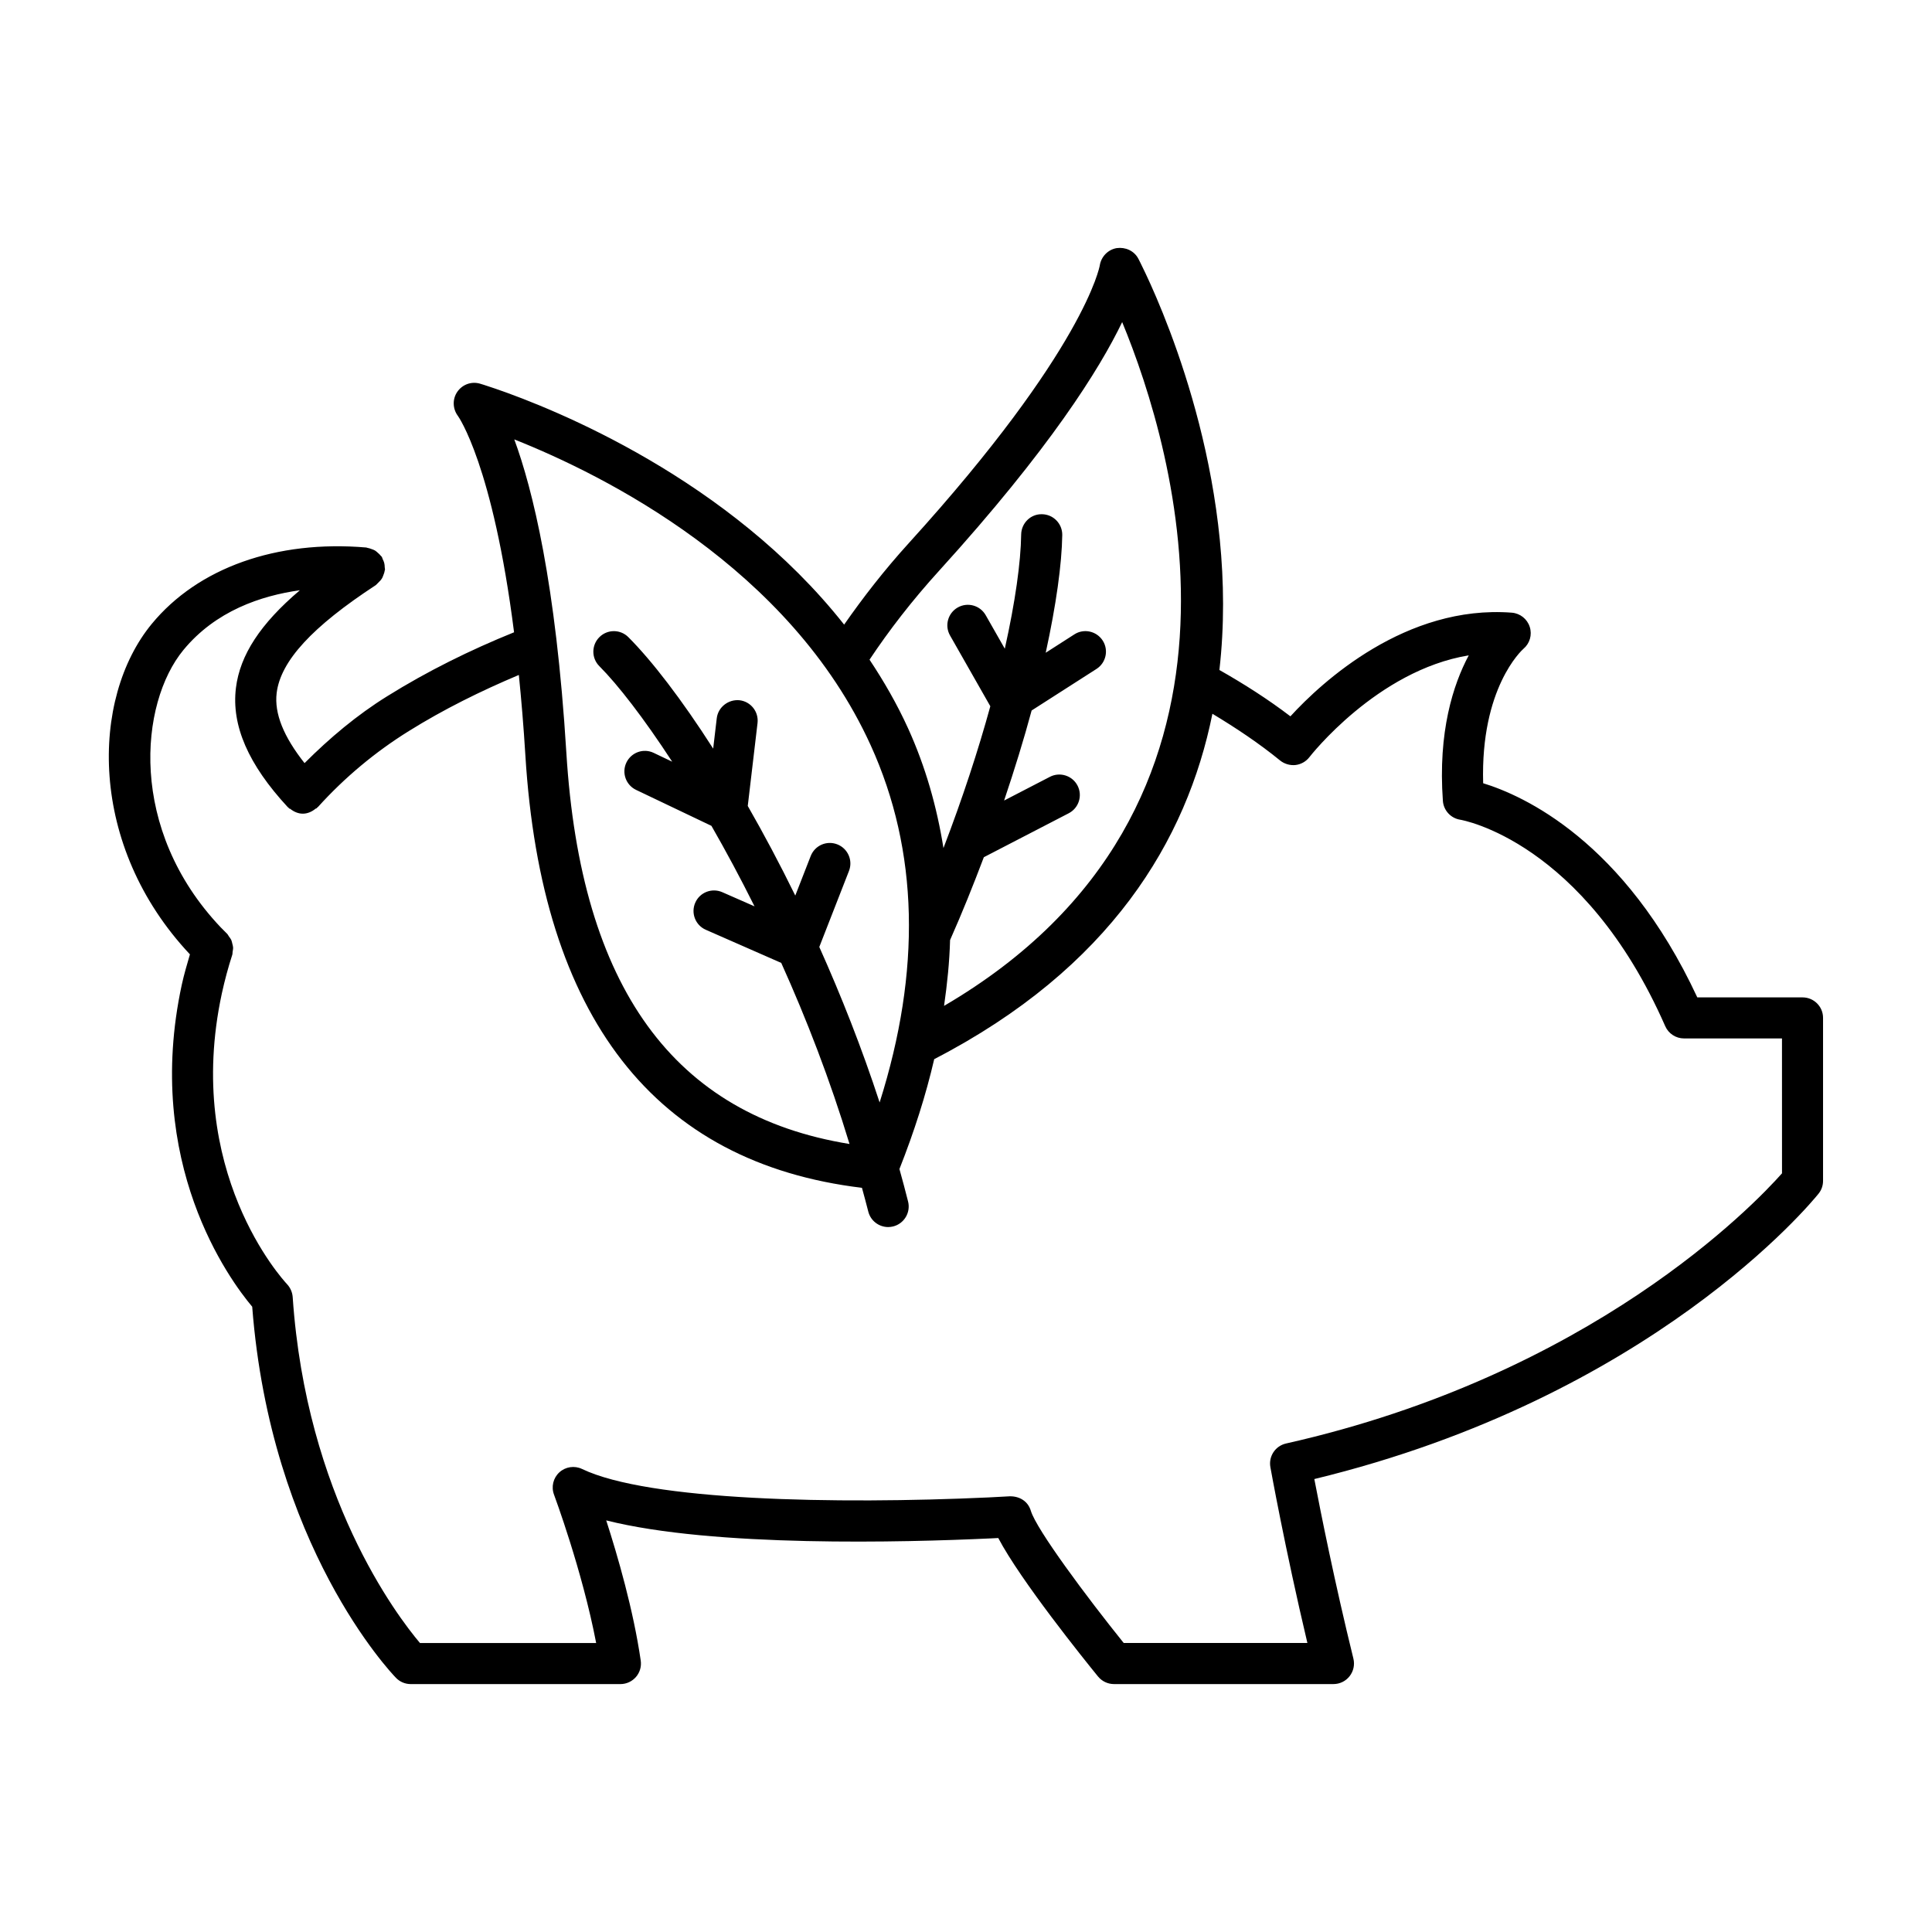
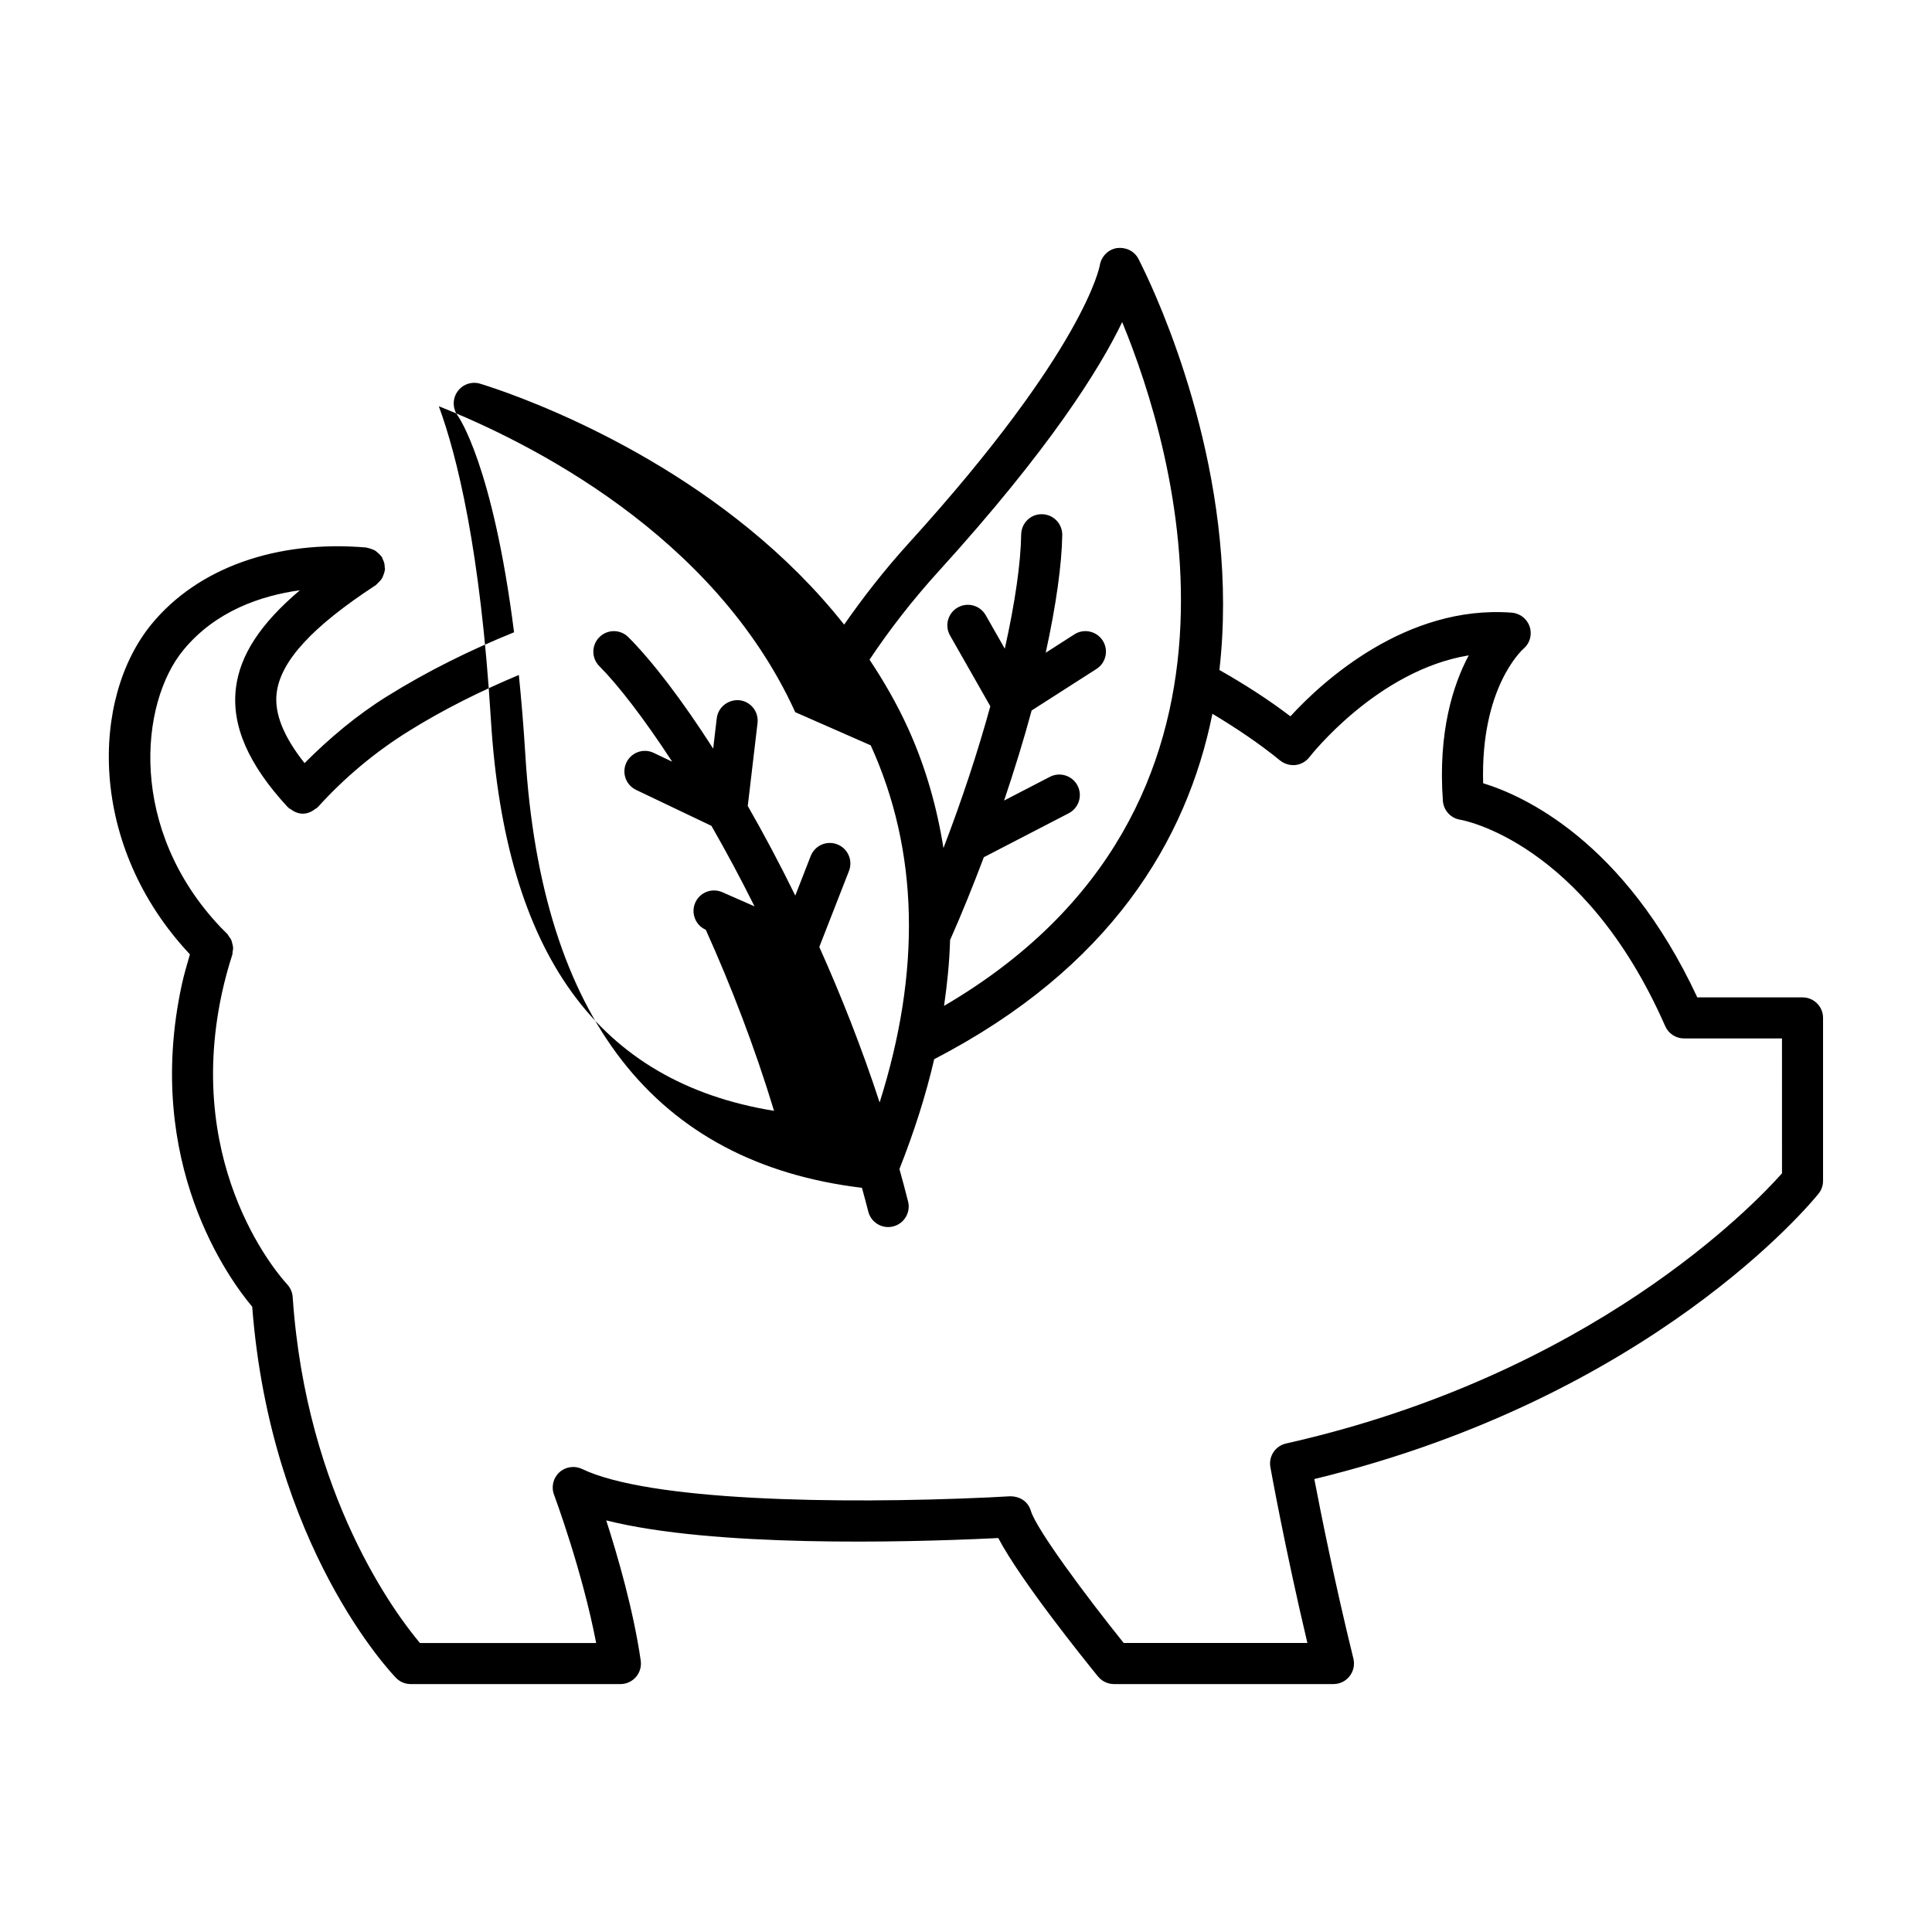
<svg xmlns="http://www.w3.org/2000/svg" fill="#000000" width="800px" height="800px" version="1.1" viewBox="144 144 512 512">
-   <path d="m621.7 408.31h-27.902c-19.34-41.547-46.246-53.535-56.746-56.746-0.73-25.246 10.223-35.223 10.672-35.621 1.688-1.418 2.352-3.715 1.672-5.82-0.676-2.098-2.547-3.582-4.75-3.758-28.035-2.156-50.32 18.332-58.672 27.469-5.914-4.508-12.258-8.559-18.82-12.281 5.406-47.23-13.223-91.672-19.605-105.17-1.184-2.508-1.898-3.863-1.898-3.863-1.113-2.078-3.426-3.094-5.723-2.769-2.297 0.391-4.102 2.258-4.473 4.566-0.027 0.211-3.914 22.188-50.547 73.539-6.621 7.285-12.207 14.52-17.203 21.672-30.469-38.605-76.668-57.113-92.332-62.496-2.707-0.938-4.223-1.375-4.223-1.375-2.269-0.637-4.633 0.25-5.961 2.176s-1.246 4.512 0.16 6.387c0.109 0.148 9.246 12.922 14.883 57.34-11.656 4.715-22.996 10.32-33.641 16.961-8.023 4.984-15.23 11.059-21.883 17.711-5.516-6.973-8.062-13.129-7.387-18.605 1.051-8.449 9.383-17.52 26.27-28.566 0.16-0.105 0.246-0.266 0.391-0.383 0.094-0.074 0.16-0.168 0.246-0.246 0.422-0.391 0.797-0.797 1.066-1.277 0.109-0.188 0.164-0.395 0.25-0.594 0.18-0.434 0.336-0.855 0.398-1.316 0.016-0.098 0.078-0.176 0.086-0.277 0.02-0.219-0.066-0.41-0.07-0.621-0.012-0.398-0.035-0.781-0.137-1.172-0.09-0.355-0.238-0.664-0.398-0.988-0.102-0.215-0.125-0.445-0.262-0.648-0.062-0.098-0.168-0.148-0.234-0.238-0.223-0.297-0.488-0.531-0.77-0.781-0.262-0.23-0.5-0.465-0.797-0.641-0.281-0.168-0.59-0.262-0.898-0.375-0.359-0.133-0.703-0.262-1.082-0.316-0.113-0.016-0.203-0.082-0.32-0.094-23.773-2.031-44.602 5.371-56.852 20.254-16.25 19.746-16.93 58.781 10.125 87.566-0.773 2.656-1.562 5.305-2.16 8.051-10.207 47.254 12.676 78.211 18.664 85.324 4.883 63.422 36.73 96.938 38.094 98.348 1.023 1.062 2.43 1.66 3.902 1.66h55.59c1.578 0 3.078-0.691 4.113-1.887 1.035-1.195 1.488-2.773 1.262-4.34-1.938-13.367-6.094-27.703-9.145-37.152 28.484 7.18 79.18 5.828 101.77 4.777l2.125-0.105c5.918 11.258 22.723 32.137 26.43 36.688 1.035 1.273 2.59 2.016 4.223 2.016h58.18c1.672 0 3.254-0.77 4.273-2.086 1.035-1.312 1.406-3.039 1.008-4.66-4.965-20.176-8.695-38.906-10.355-47.586 89.465-21.688 131.82-73.379 133.61-75.609 0.785-0.957 1.207-2.164 1.207-3.398v-43.207c0.016-2.984-2.426-5.43-5.426-5.43zm-228.75-113.14c29.27-32.234 42.488-53.441 48.438-65.812 13.926 33.684 42.477 128.75-47.203 181.21 0.848-5.894 1.445-11.727 1.594-17.441 3.269-7.356 6.199-14.688 8.949-21.957l22.496-11.648c2.668-1.379 3.715-4.66 2.336-7.328s-4.688-3.703-7.328-2.324l-12.133 6.281c2.773-8.246 5.262-16.301 7.293-23.863l17.195-11.016c2.523-1.621 3.266-4.984 1.645-7.512-1.633-2.535-5.016-3.266-7.512-1.645l-7.594 4.867c2.769-12.68 4.269-23.492 4.383-31.191 0.039-3.008-2.363-5.477-5.363-5.516-3.012-0.086-5.469 2.356-5.523 5.356-0.102 7.406-1.578 17.895-4.34 30.285l-5.059-8.883c-1.5-2.629-4.82-3.523-7.422-2.039-2.602 1.488-3.519 4.805-2.031 7.414l10.676 18.758c-3.207 11.695-7.391 24.453-12.418 37.582-1.758-10.977-4.769-21.598-9.379-31.738-2.949-6.481-6.43-12.5-10.215-18.191 5.152-7.738 11.25-15.66 18.516-23.652zm-18.199 46.352c12.711 27.934 13.414 59.723 2.359 94.641-4.707-14.41-10.176-28.242-15.988-41.207l7.867-20.148c1.09-2.793-0.293-5.945-3.094-7.043-2.801-1.094-5.945 0.277-7.047 3.086l-4.09 10.484c-4.144-8.461-8.379-16.395-12.594-23.75l2.59-21.973c0.344-2.988-1.777-5.688-4.766-6.039-2.922-0.293-5.68 1.785-6.039 4.766l-0.949 8.051c-8.402-13.121-16.27-23.316-22.469-29.527-2.125-2.137-5.562-2.137-7.688-0.012-2.125 2.117-2.137 5.562-0.012 7.684 4.914 4.93 11.734 13.715 19.309 25.324l-4.894-2.336c-2.723-1.309-5.945-0.141-7.246 2.562-1.289 2.707-0.145 5.953 2.574 7.246l19.965 9.527c3.785 6.594 7.625 13.723 11.418 21.332l-8.539-3.75c-2.762-1.207-5.973 0.039-7.168 2.789-1.207 2.746 0.039 5.961 2.789 7.168l20 8.785c6.695 14.852 12.941 31.016 18.094 47.988-46.523-7.555-71.227-41.434-75.047-103.77-2.762-44.918-8.961-69.82-13.793-82.953 23.906 9.496 73.031 33.984 94.457 81.074zm241.5 113.42c-7.539 8.496-50.559 53.414-131.43 71.598-2.84 0.637-4.672 3.398-4.156 6.266 0.039 0.227 3.863 21.516 9.809 46.605h-48.676c-9.848-12.238-23.109-30.051-24.609-35.016-0.715-2.414-2.801-3.875-5.547-3.863l-5.723 0.305c-40.473 1.844-90.023 0.902-107.66-7.539-2.004-0.957-4.394-0.609-6.027 0.891-1.633 1.5-2.191 3.836-1.406 5.918 0.078 0.227 7.484 20.07 11.164 39.305h-46.695c-6.199-7.34-30.145-38.918-33.73-91.711-0.094-1.246-0.625-2.441-1.473-3.359-1.129-1.207-27.477-29.895-17.297-77.082 0.758-3.465 1.672-6.875 2.762-10.234 0.086-0.266 0.047-0.531 0.09-0.801 0.062-0.379 0.148-0.75 0.129-1.133-0.02-0.352-0.121-0.672-0.207-1.008-0.082-0.344-0.141-0.684-0.289-1.008-0.156-0.336-0.395-0.609-0.613-0.91-0.168-0.23-0.266-0.496-0.473-0.699l-1.727-1.738c-24.559-25.91-21.504-59.32-9.863-73.469 8.527-10.355 20.539-14.395 30.867-15.84-10.465 8.883-15.867 17.172-16.945 25.879-1.223 9.957 3.266 20.289 13.727 31.59 0.055 0.059 0.133 0.078 0.191 0.133 0.062 0.062 0.086 0.152 0.156 0.211 0.09 0.082 0.223 0.047 0.316 0.121 0.984 0.785 2.133 1.277 3.336 1.277 1.23 0 2.402-0.512 3.394-1.332 0.086-0.07 0.211-0.039 0.293-0.113 0.062-0.059 0.086-0.141 0.145-0.199 0.059-0.062 0.141-0.082 0.199-0.145 7.035-7.777 15.121-14.543 24.051-20.098 9.25-5.769 19.09-10.629 29.168-14.875 0.656 6.516 1.25 13.492 1.723 21.203 4.258 69.586 34.316 108.1 89.203 114.71 0.555 2.086 1.152 4.152 1.668 6.258 0.609 2.484 2.84 4.141 5.281 4.141 0.426 0 0.863-0.055 1.301-0.16 2.906-0.715 4.699-3.664 3.981-6.582-0.711-2.898-1.512-5.762-2.297-8.633 3.918-9.914 7.016-19.629 9.215-29.121 46.656-24.133 66.953-57.945 73.727-91.531 6.289 3.785 12.375 7.844 17.953 12.395 1.156 0.93 2.68 1.336 4.062 1.188 1.461-0.172 2.789-0.922 3.691-2.09 0.199-0.258 17.918-22.984 42.223-26.973-4.129 7.738-8.176 20.254-6.852 38.574 0.188 2.527 2.098 4.594 4.594 4.984 0.332 0.047 32.734 5.59 54.328 54.707 0.863 1.977 2.828 3.254 4.977 3.254h25.965z" />
+   <path d="m621.7 408.31h-27.902c-19.34-41.547-46.246-53.535-56.746-56.746-0.73-25.246 10.223-35.223 10.672-35.621 1.688-1.418 2.352-3.715 1.672-5.82-0.676-2.098-2.547-3.582-4.75-3.758-28.035-2.156-50.32 18.332-58.672 27.469-5.914-4.508-12.258-8.559-18.82-12.281 5.406-47.23-13.223-91.672-19.605-105.17-1.184-2.508-1.898-3.863-1.898-3.863-1.113-2.078-3.426-3.094-5.723-2.769-2.297 0.391-4.102 2.258-4.473 4.566-0.027 0.211-3.914 22.188-50.547 73.539-6.621 7.285-12.207 14.52-17.203 21.672-30.469-38.605-76.668-57.113-92.332-62.496-2.707-0.938-4.223-1.375-4.223-1.375-2.269-0.637-4.633 0.25-5.961 2.176s-1.246 4.512 0.16 6.387c0.109 0.148 9.246 12.922 14.883 57.34-11.656 4.715-22.996 10.32-33.641 16.961-8.023 4.984-15.23 11.059-21.883 17.711-5.516-6.973-8.062-13.129-7.387-18.605 1.051-8.449 9.383-17.52 26.27-28.566 0.16-0.105 0.246-0.266 0.391-0.383 0.094-0.074 0.16-0.168 0.246-0.246 0.422-0.391 0.797-0.797 1.066-1.277 0.109-0.188 0.164-0.395 0.25-0.594 0.18-0.434 0.336-0.855 0.398-1.316 0.016-0.098 0.078-0.176 0.086-0.277 0.02-0.219-0.066-0.41-0.07-0.621-0.012-0.398-0.035-0.781-0.137-1.172-0.09-0.355-0.238-0.664-0.398-0.988-0.102-0.215-0.125-0.445-0.262-0.648-0.062-0.098-0.168-0.148-0.234-0.238-0.223-0.297-0.488-0.531-0.77-0.781-0.262-0.23-0.5-0.465-0.797-0.641-0.281-0.168-0.59-0.262-0.898-0.375-0.359-0.133-0.703-0.262-1.082-0.316-0.113-0.016-0.203-0.082-0.32-0.094-23.773-2.031-44.602 5.371-56.852 20.254-16.25 19.746-16.93 58.781 10.125 87.566-0.773 2.656-1.562 5.305-2.16 8.051-10.207 47.254 12.676 78.211 18.664 85.324 4.883 63.422 36.73 96.938 38.094 98.348 1.023 1.062 2.43 1.66 3.902 1.66h55.59c1.578 0 3.078-0.691 4.113-1.887 1.035-1.195 1.488-2.773 1.262-4.34-1.938-13.367-6.094-27.703-9.145-37.152 28.484 7.18 79.18 5.828 101.77 4.777l2.125-0.105c5.918 11.258 22.723 32.137 26.43 36.688 1.035 1.273 2.59 2.016 4.223 2.016h58.18c1.672 0 3.254-0.77 4.273-2.086 1.035-1.312 1.406-3.039 1.008-4.66-4.965-20.176-8.695-38.906-10.355-47.586 89.465-21.688 131.82-73.379 133.61-75.609 0.785-0.957 1.207-2.164 1.207-3.398v-43.207c0.016-2.984-2.426-5.43-5.426-5.43zm-228.75-113.14c29.27-32.234 42.488-53.441 48.438-65.812 13.926 33.684 42.477 128.75-47.203 181.21 0.848-5.894 1.445-11.727 1.594-17.441 3.269-7.356 6.199-14.688 8.949-21.957l22.496-11.648c2.668-1.379 3.715-4.66 2.336-7.328s-4.688-3.703-7.328-2.324l-12.133 6.281c2.773-8.246 5.262-16.301 7.293-23.863l17.195-11.016c2.523-1.621 3.266-4.984 1.645-7.512-1.633-2.535-5.016-3.266-7.512-1.645l-7.594 4.867c2.769-12.68 4.269-23.492 4.383-31.191 0.039-3.008-2.363-5.477-5.363-5.516-3.012-0.086-5.469 2.356-5.523 5.356-0.102 7.406-1.578 17.895-4.34 30.285l-5.059-8.883c-1.5-2.629-4.82-3.523-7.422-2.039-2.602 1.488-3.519 4.805-2.031 7.414l10.676 18.758c-3.207 11.695-7.391 24.453-12.418 37.582-1.758-10.977-4.769-21.598-9.379-31.738-2.949-6.481-6.43-12.5-10.215-18.191 5.152-7.738 11.25-15.66 18.516-23.652zm-18.199 46.352c12.711 27.934 13.414 59.723 2.359 94.641-4.707-14.41-10.176-28.242-15.988-41.207l7.867-20.148c1.09-2.793-0.293-5.945-3.094-7.043-2.801-1.094-5.945 0.277-7.047 3.086l-4.09 10.484c-4.144-8.461-8.379-16.395-12.594-23.75l2.59-21.973c0.344-2.988-1.777-5.688-4.766-6.039-2.922-0.293-5.68 1.785-6.039 4.766l-0.949 8.051c-8.402-13.121-16.27-23.316-22.469-29.527-2.125-2.137-5.562-2.137-7.688-0.012-2.125 2.117-2.137 5.562-0.012 7.684 4.914 4.93 11.734 13.715 19.309 25.324l-4.894-2.336c-2.723-1.309-5.945-0.141-7.246 2.562-1.289 2.707-0.145 5.953 2.574 7.246l19.965 9.527c3.785 6.594 7.625 13.723 11.418 21.332l-8.539-3.75c-2.762-1.207-5.973 0.039-7.168 2.789-1.207 2.746 0.039 5.961 2.789 7.168c6.695 14.852 12.941 31.016 18.094 47.988-46.523-7.555-71.227-41.434-75.047-103.77-2.762-44.918-8.961-69.82-13.793-82.953 23.906 9.496 73.031 33.984 94.457 81.074zm241.5 113.42c-7.539 8.496-50.559 53.414-131.43 71.598-2.84 0.637-4.672 3.398-4.156 6.266 0.039 0.227 3.863 21.516 9.809 46.605h-48.676c-9.848-12.238-23.109-30.051-24.609-35.016-0.715-2.414-2.801-3.875-5.547-3.863l-5.723 0.305c-40.473 1.844-90.023 0.902-107.66-7.539-2.004-0.957-4.394-0.609-6.027 0.891-1.633 1.5-2.191 3.836-1.406 5.918 0.078 0.227 7.484 20.07 11.164 39.305h-46.695c-6.199-7.34-30.145-38.918-33.73-91.711-0.094-1.246-0.625-2.441-1.473-3.359-1.129-1.207-27.477-29.895-17.297-77.082 0.758-3.465 1.672-6.875 2.762-10.234 0.086-0.266 0.047-0.531 0.09-0.801 0.062-0.379 0.148-0.75 0.129-1.133-0.02-0.352-0.121-0.672-0.207-1.008-0.082-0.344-0.141-0.684-0.289-1.008-0.156-0.336-0.395-0.609-0.613-0.91-0.168-0.23-0.266-0.496-0.473-0.699l-1.727-1.738c-24.559-25.91-21.504-59.32-9.863-73.469 8.527-10.355 20.539-14.395 30.867-15.84-10.465 8.883-15.867 17.172-16.945 25.879-1.223 9.957 3.266 20.289 13.727 31.59 0.055 0.059 0.133 0.078 0.191 0.133 0.062 0.062 0.086 0.152 0.156 0.211 0.09 0.082 0.223 0.047 0.316 0.121 0.984 0.785 2.133 1.277 3.336 1.277 1.23 0 2.402-0.512 3.394-1.332 0.086-0.07 0.211-0.039 0.293-0.113 0.062-0.059 0.086-0.141 0.145-0.199 0.059-0.062 0.141-0.082 0.199-0.145 7.035-7.777 15.121-14.543 24.051-20.098 9.25-5.769 19.09-10.629 29.168-14.875 0.656 6.516 1.25 13.492 1.723 21.203 4.258 69.586 34.316 108.1 89.203 114.71 0.555 2.086 1.152 4.152 1.668 6.258 0.609 2.484 2.84 4.141 5.281 4.141 0.426 0 0.863-0.055 1.301-0.16 2.906-0.715 4.699-3.664 3.981-6.582-0.711-2.898-1.512-5.762-2.297-8.633 3.918-9.914 7.016-19.629 9.215-29.121 46.656-24.133 66.953-57.945 73.727-91.531 6.289 3.785 12.375 7.844 17.953 12.395 1.156 0.93 2.68 1.336 4.062 1.188 1.461-0.172 2.789-0.922 3.691-2.09 0.199-0.258 17.918-22.984 42.223-26.973-4.129 7.738-8.176 20.254-6.852 38.574 0.188 2.527 2.098 4.594 4.594 4.984 0.332 0.047 32.734 5.59 54.328 54.707 0.863 1.977 2.828 3.254 4.977 3.254h25.965z" />
</svg>